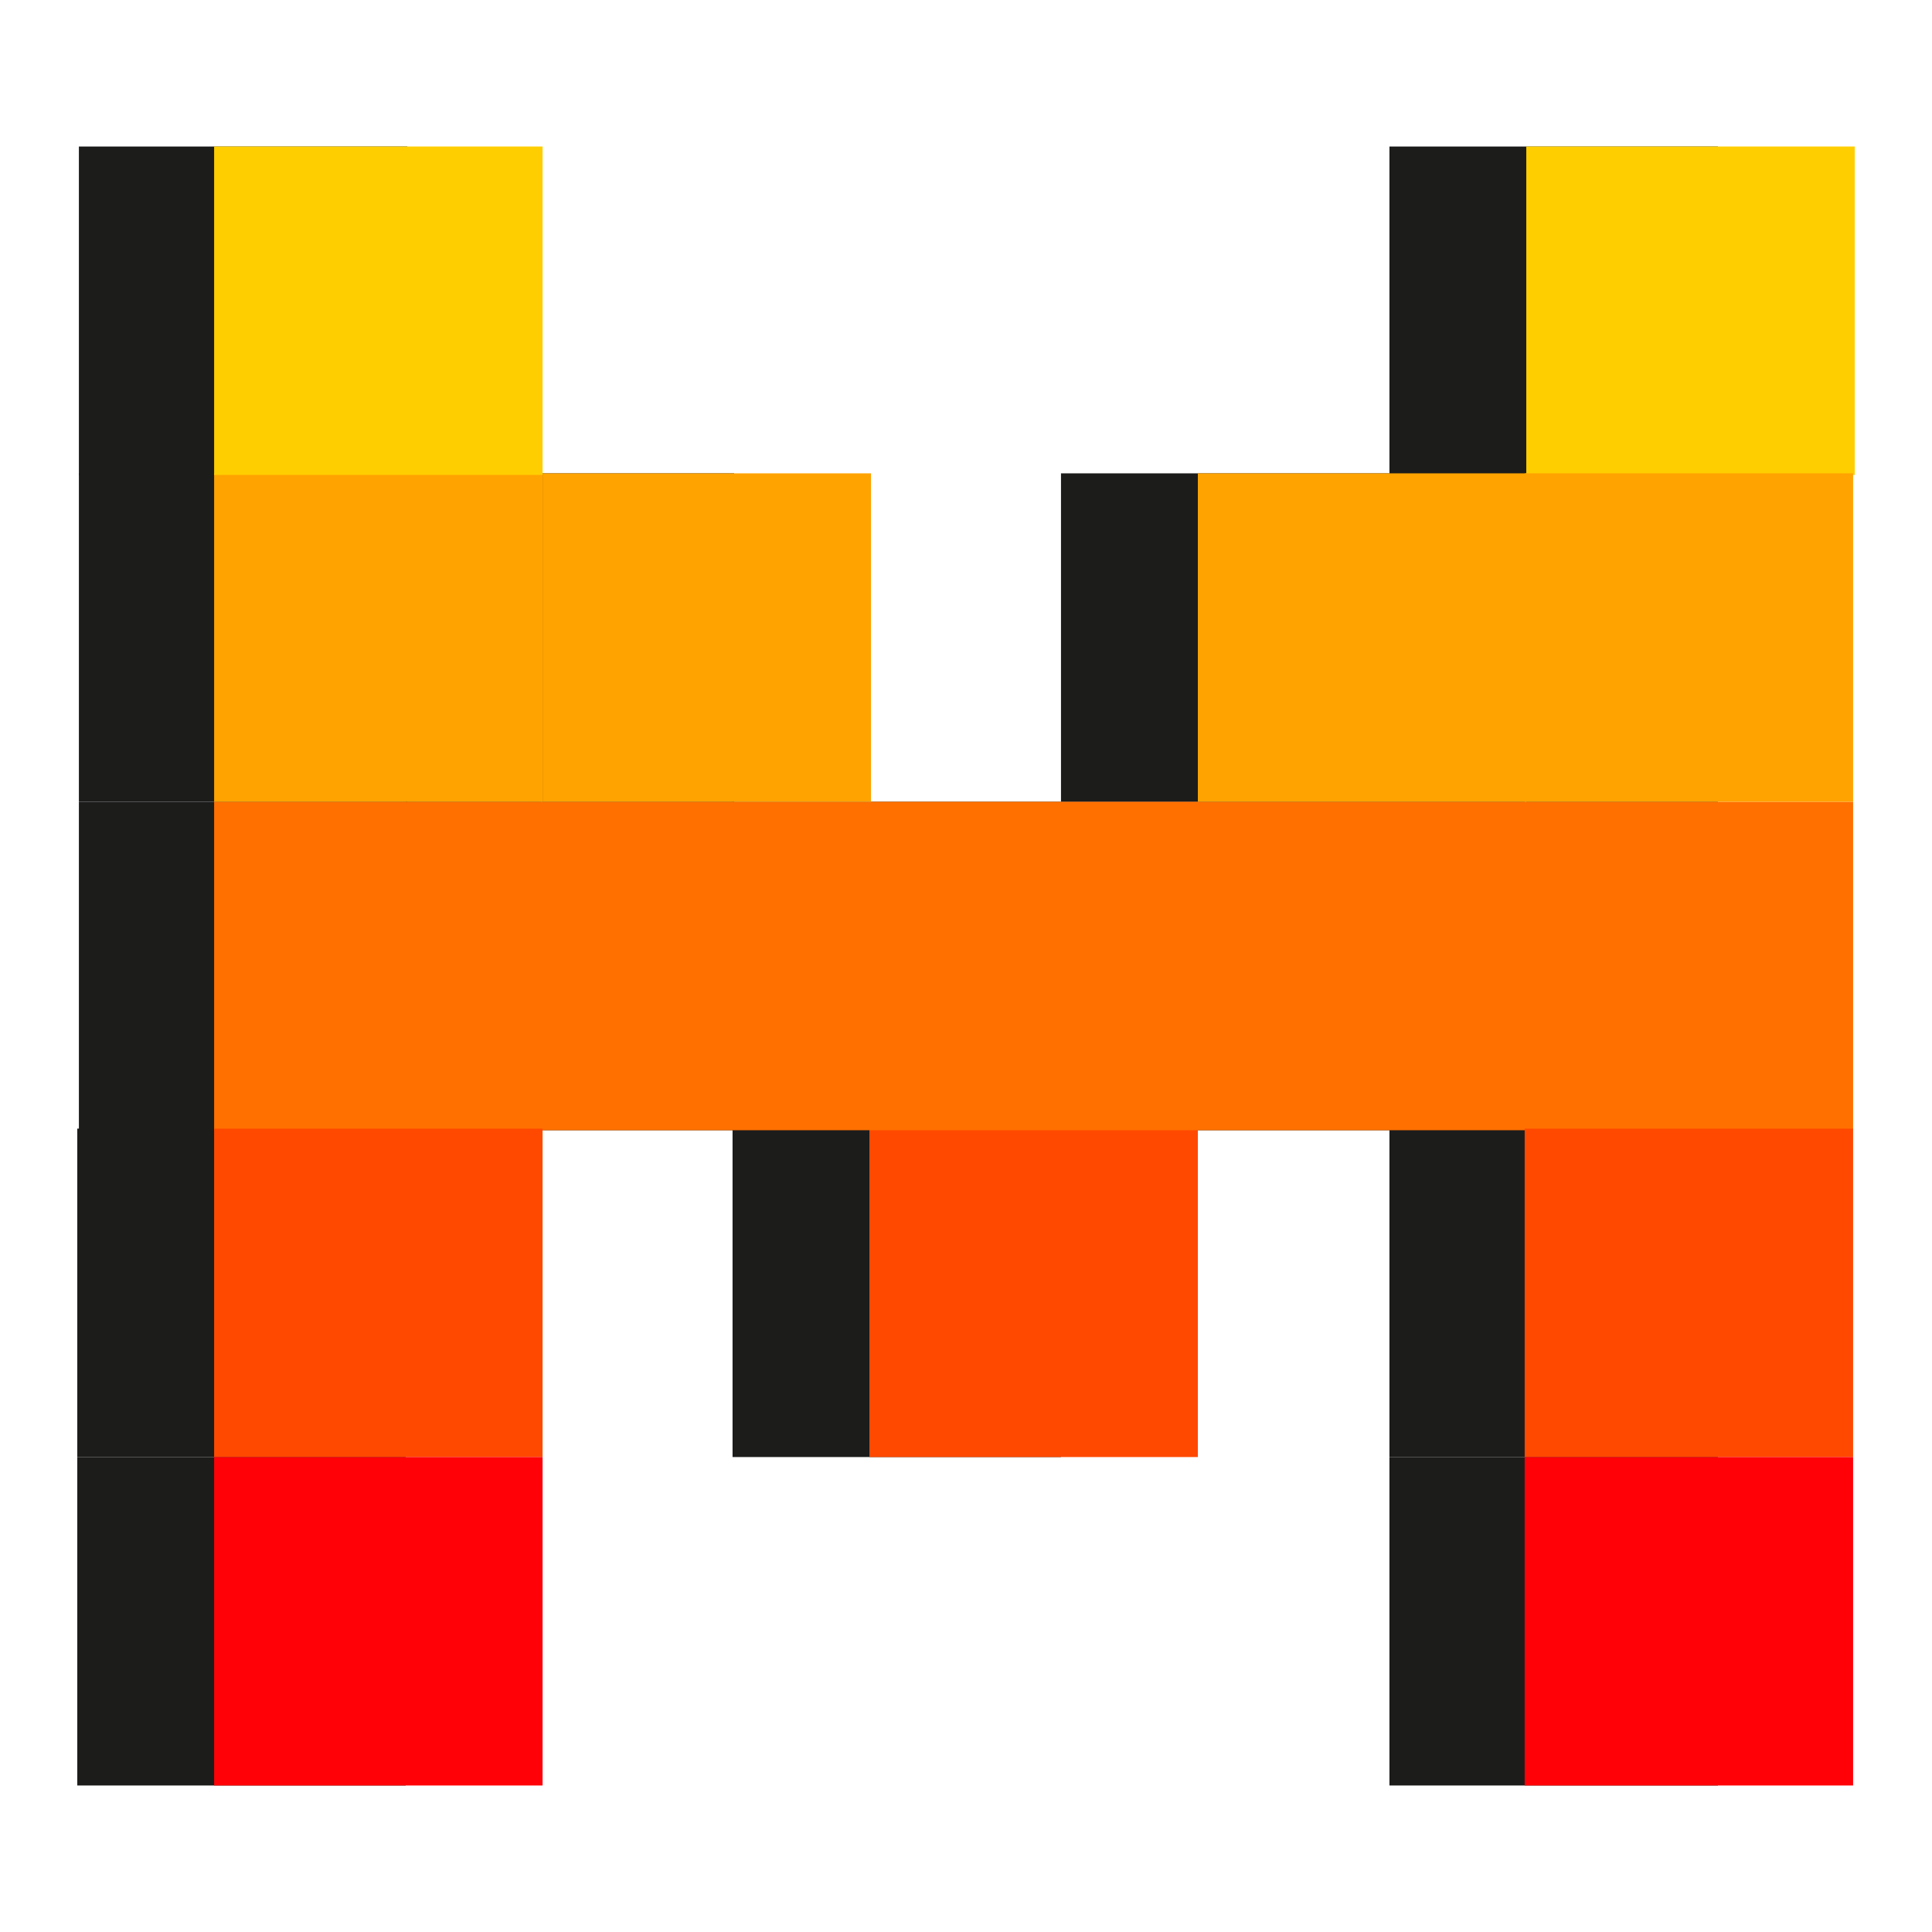
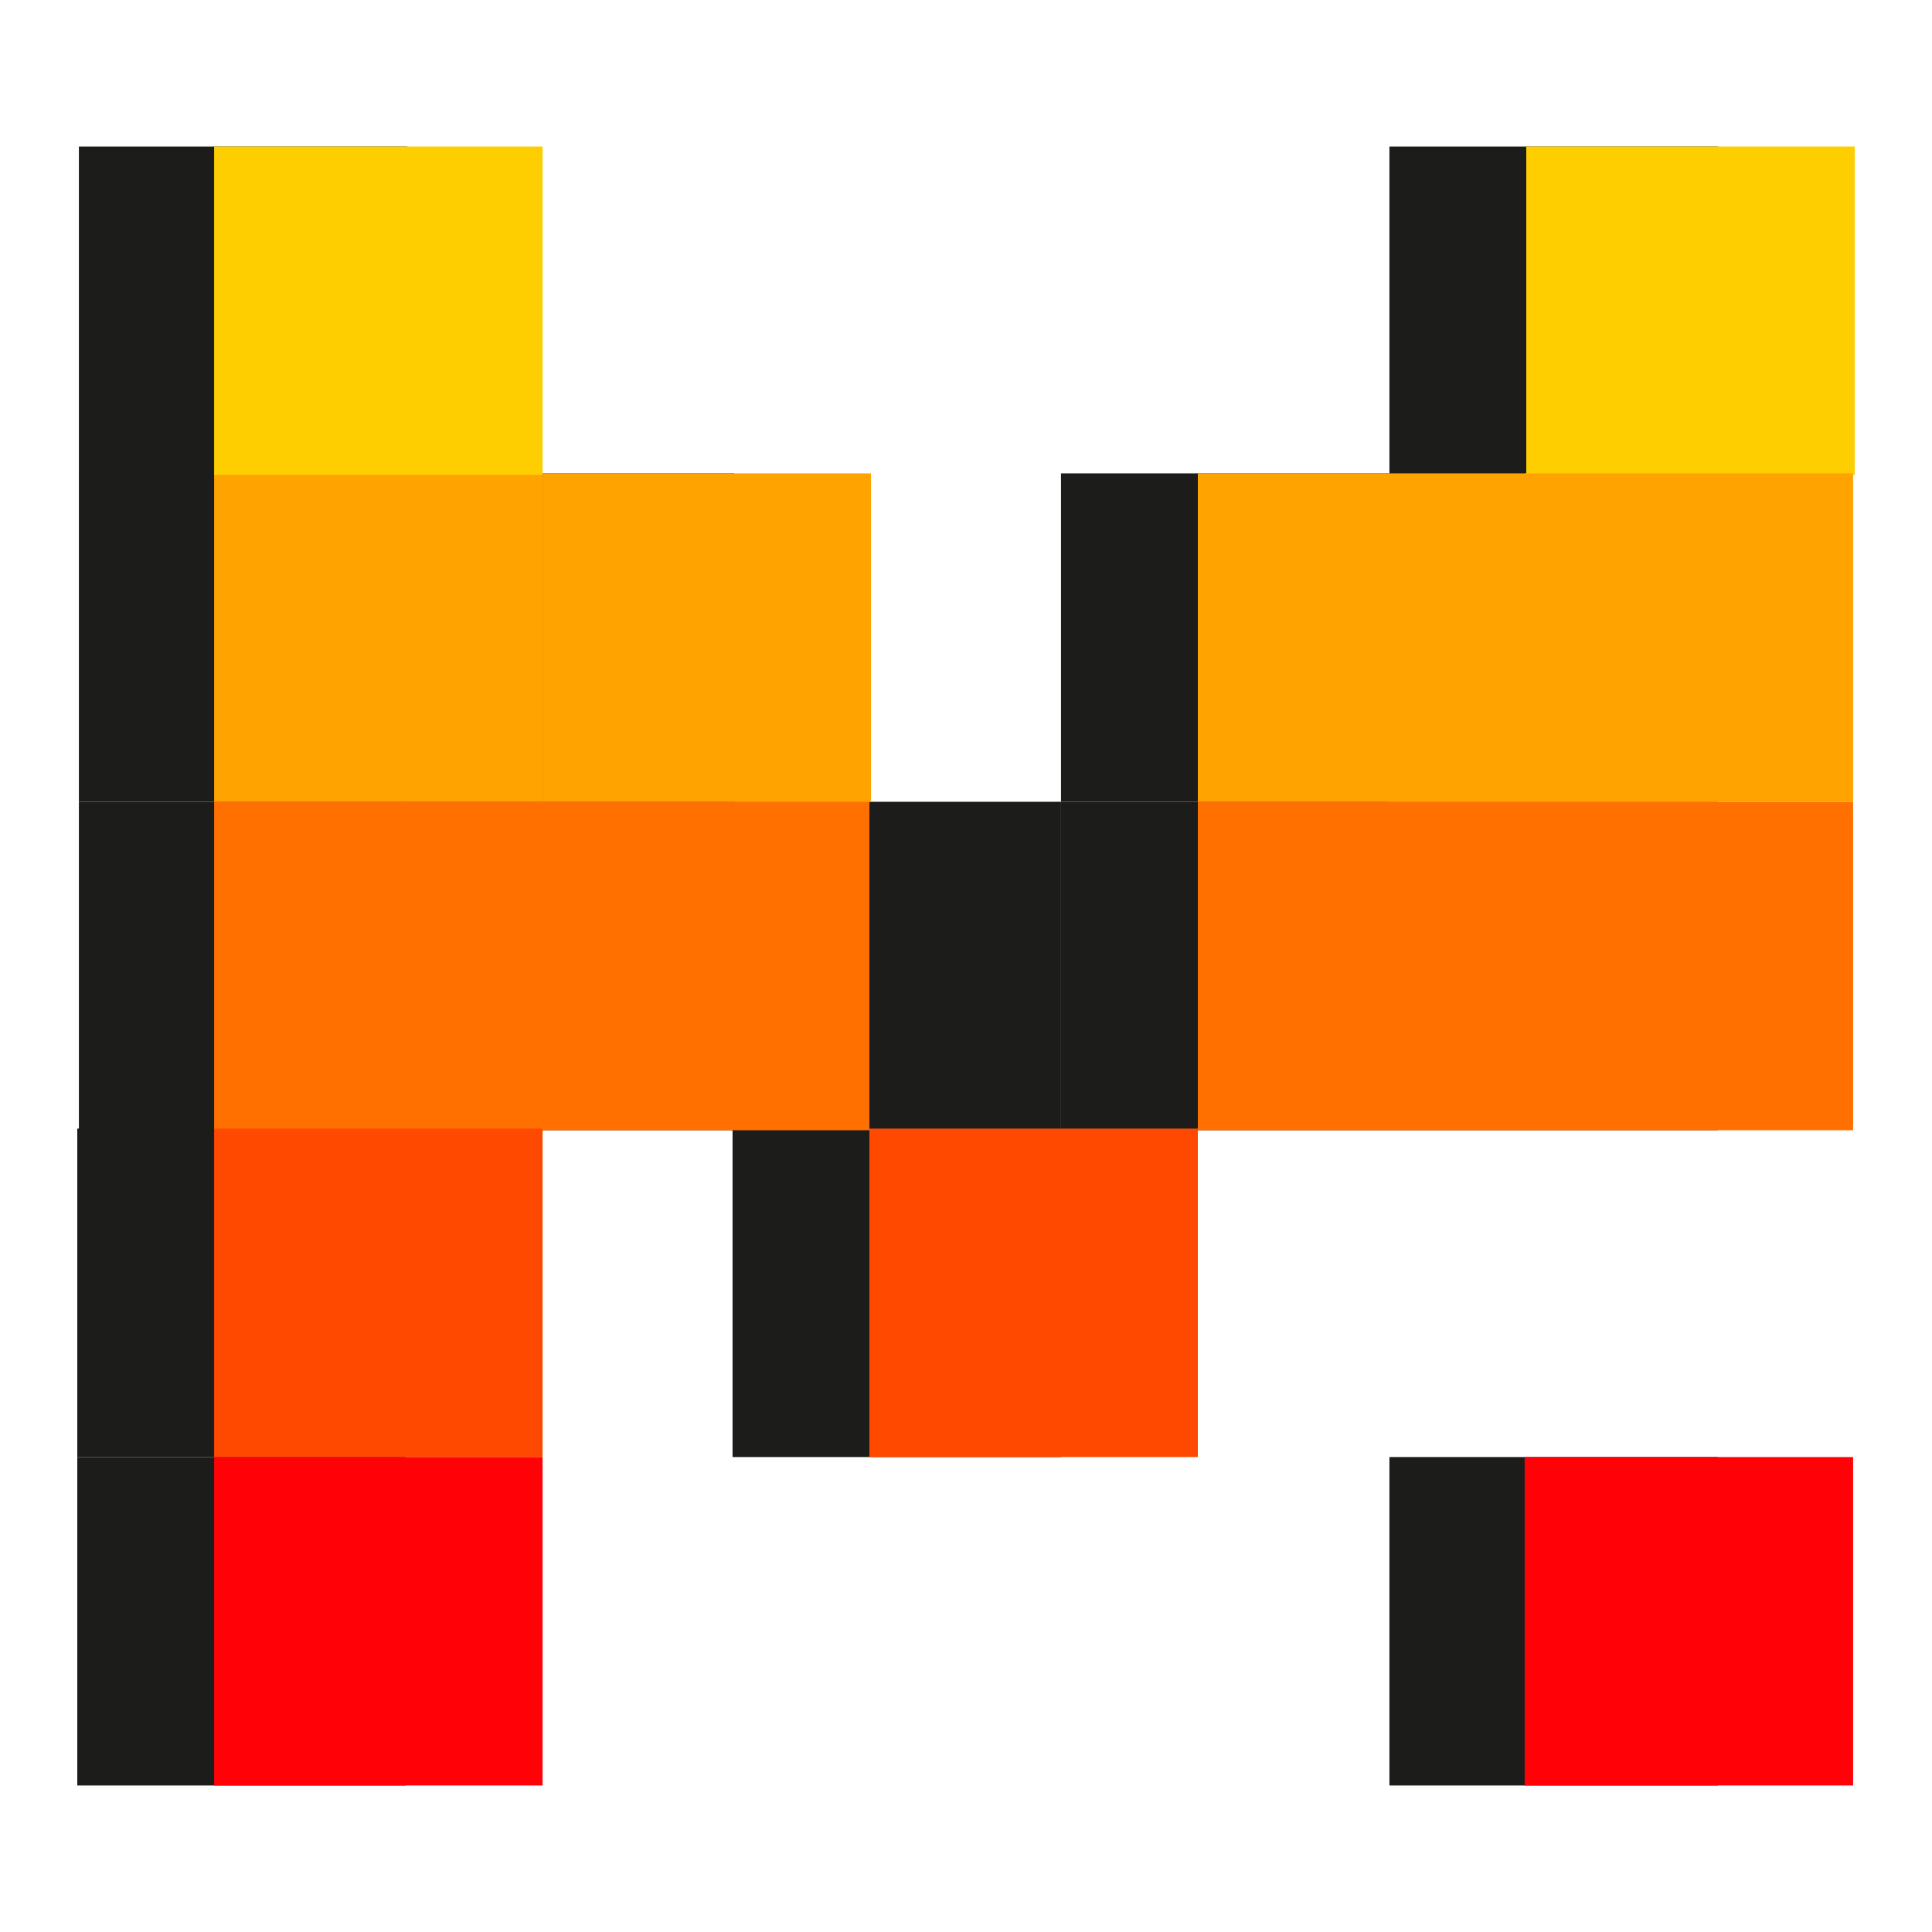
<svg xmlns="http://www.w3.org/2000/svg" viewBox="0 0 120 120">
  <g fill="#1c1c1b">
    <path d="M45.6 70.2H25.2V49.8h20.4v20.4z" />
    <path d="M65.9 90.5H45.5V70.1h20.4v20.4z" />
    <path d="M65.9 70.2H45.5V49.8h20.4v20.4z" />
    <path d="M86.3 70.2H65.9V49.8h20.4v20.4zM45.6 49.8H25.2V29.4h20.4v20.4z" />
    <path d="M86.3 49.8H65.9V29.4h20.4v20.4zM25.2 70.2H4.9V49.8h20.4v20.4z" />
    <path d="M25.2 49.8H4.9V29.4h20.4v20.4z" />
    <path d="M25.2 29.5H4.9V9.1h20.4v20.4zm81.5 0H86.3V9.1h20.4v20.4zm-81.5 61H4.8V70.1h20.4v20.4z" />
    <path d="M25.2 110.9H4.8V90.5h20.4v20.4zm81.5-40.7H86.3V49.8h20.4v20.4z" />
-     <path d="M106.7 49.8H86.3V29.4h20.4v20.4zm0 40.7H86.3V70.1h20.4v20.4z" />
    <path d="M106.7 110.9H86.3V90.5h20.4v20.4z" />
  </g>
  <path d="M54 70.2H33.6V49.8H54v20.4z" fill="#ff7000" />
  <path d="M74.4 90.5H54V70.1h20.4v20.4z" fill="#ff4900" />
  <g fill="#ff7000">
-     <path d="M74.4 70.2H54V49.8h20.4v20.4z" />
    <path d="M94.8 70.2H74.4V49.8h20.4v20.4z" />
  </g>
  <path d="M54.1 49.8H33.7V29.4h20.4v20.4zm40.7 0H74.4V29.4h20.4v20.4z" fill="#ffa300" />
  <path d="M33.7 70.2H13.3V49.8h20.4v20.4z" fill="#ff7000" />
  <path d="M33.7 49.8H13.3V29.4h20.4v20.4z" fill="#ffa300" />
  <path d="M33.7 29.5H13.3V9.1h20.4v20.4zm81.5 0H94.8V9.1h20.4v20.4z" fill="#ffce00" />
  <path d="M33.7 90.5H13.3V70.1h20.4v20.4z" fill="#ff4900" />
  <path d="M33.7 110.9H13.3V90.5h20.4v20.4z" fill="#ff0107" />
  <path d="M115.1 70.2H94.7V49.8h20.4v20.4z" fill="#ff7000" />
  <path d="M115.1 49.8H94.7V29.4h20.4v20.4z" fill="#ffa300" />
-   <path d="M115.1 90.5H94.7V70.1h20.4v20.4z" fill="#ff4900" />
+   <path d="M115.1 90.5H94.7h20.4v20.4z" fill="#ff4900" />
  <path d="M115.1 110.9H94.7V90.5h20.4v20.4z" fill="#ff0107" />
</svg>